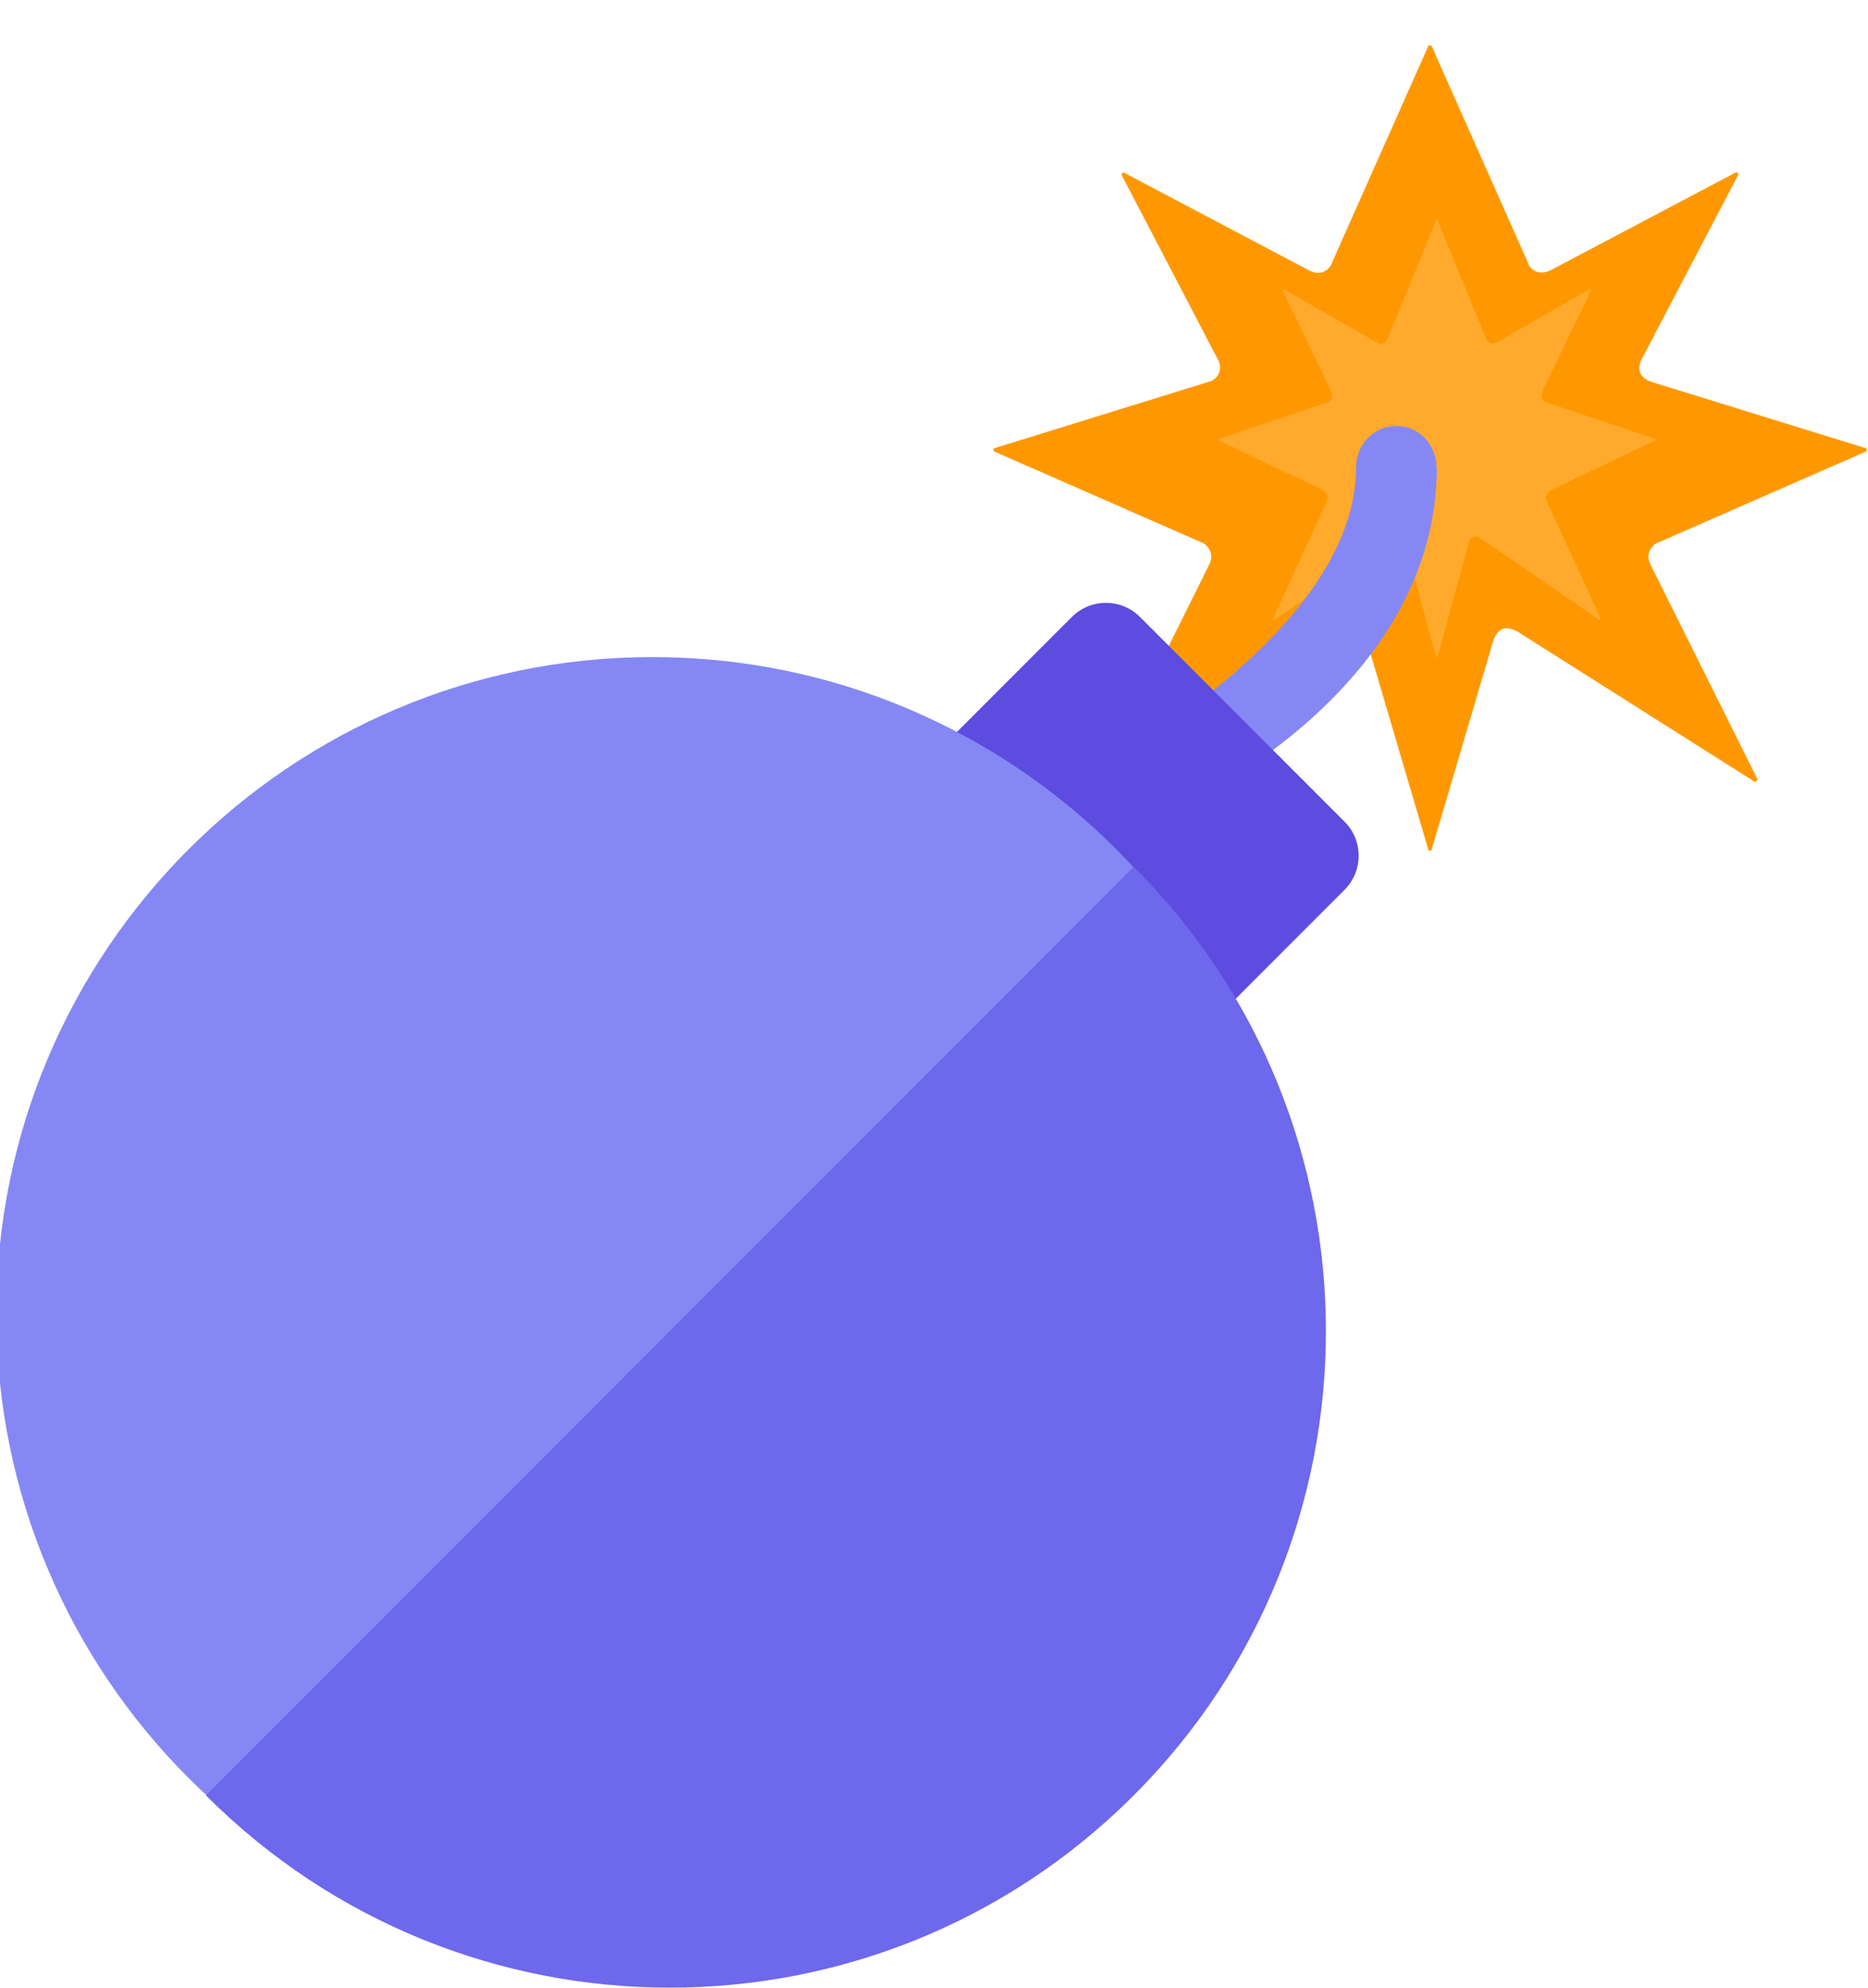
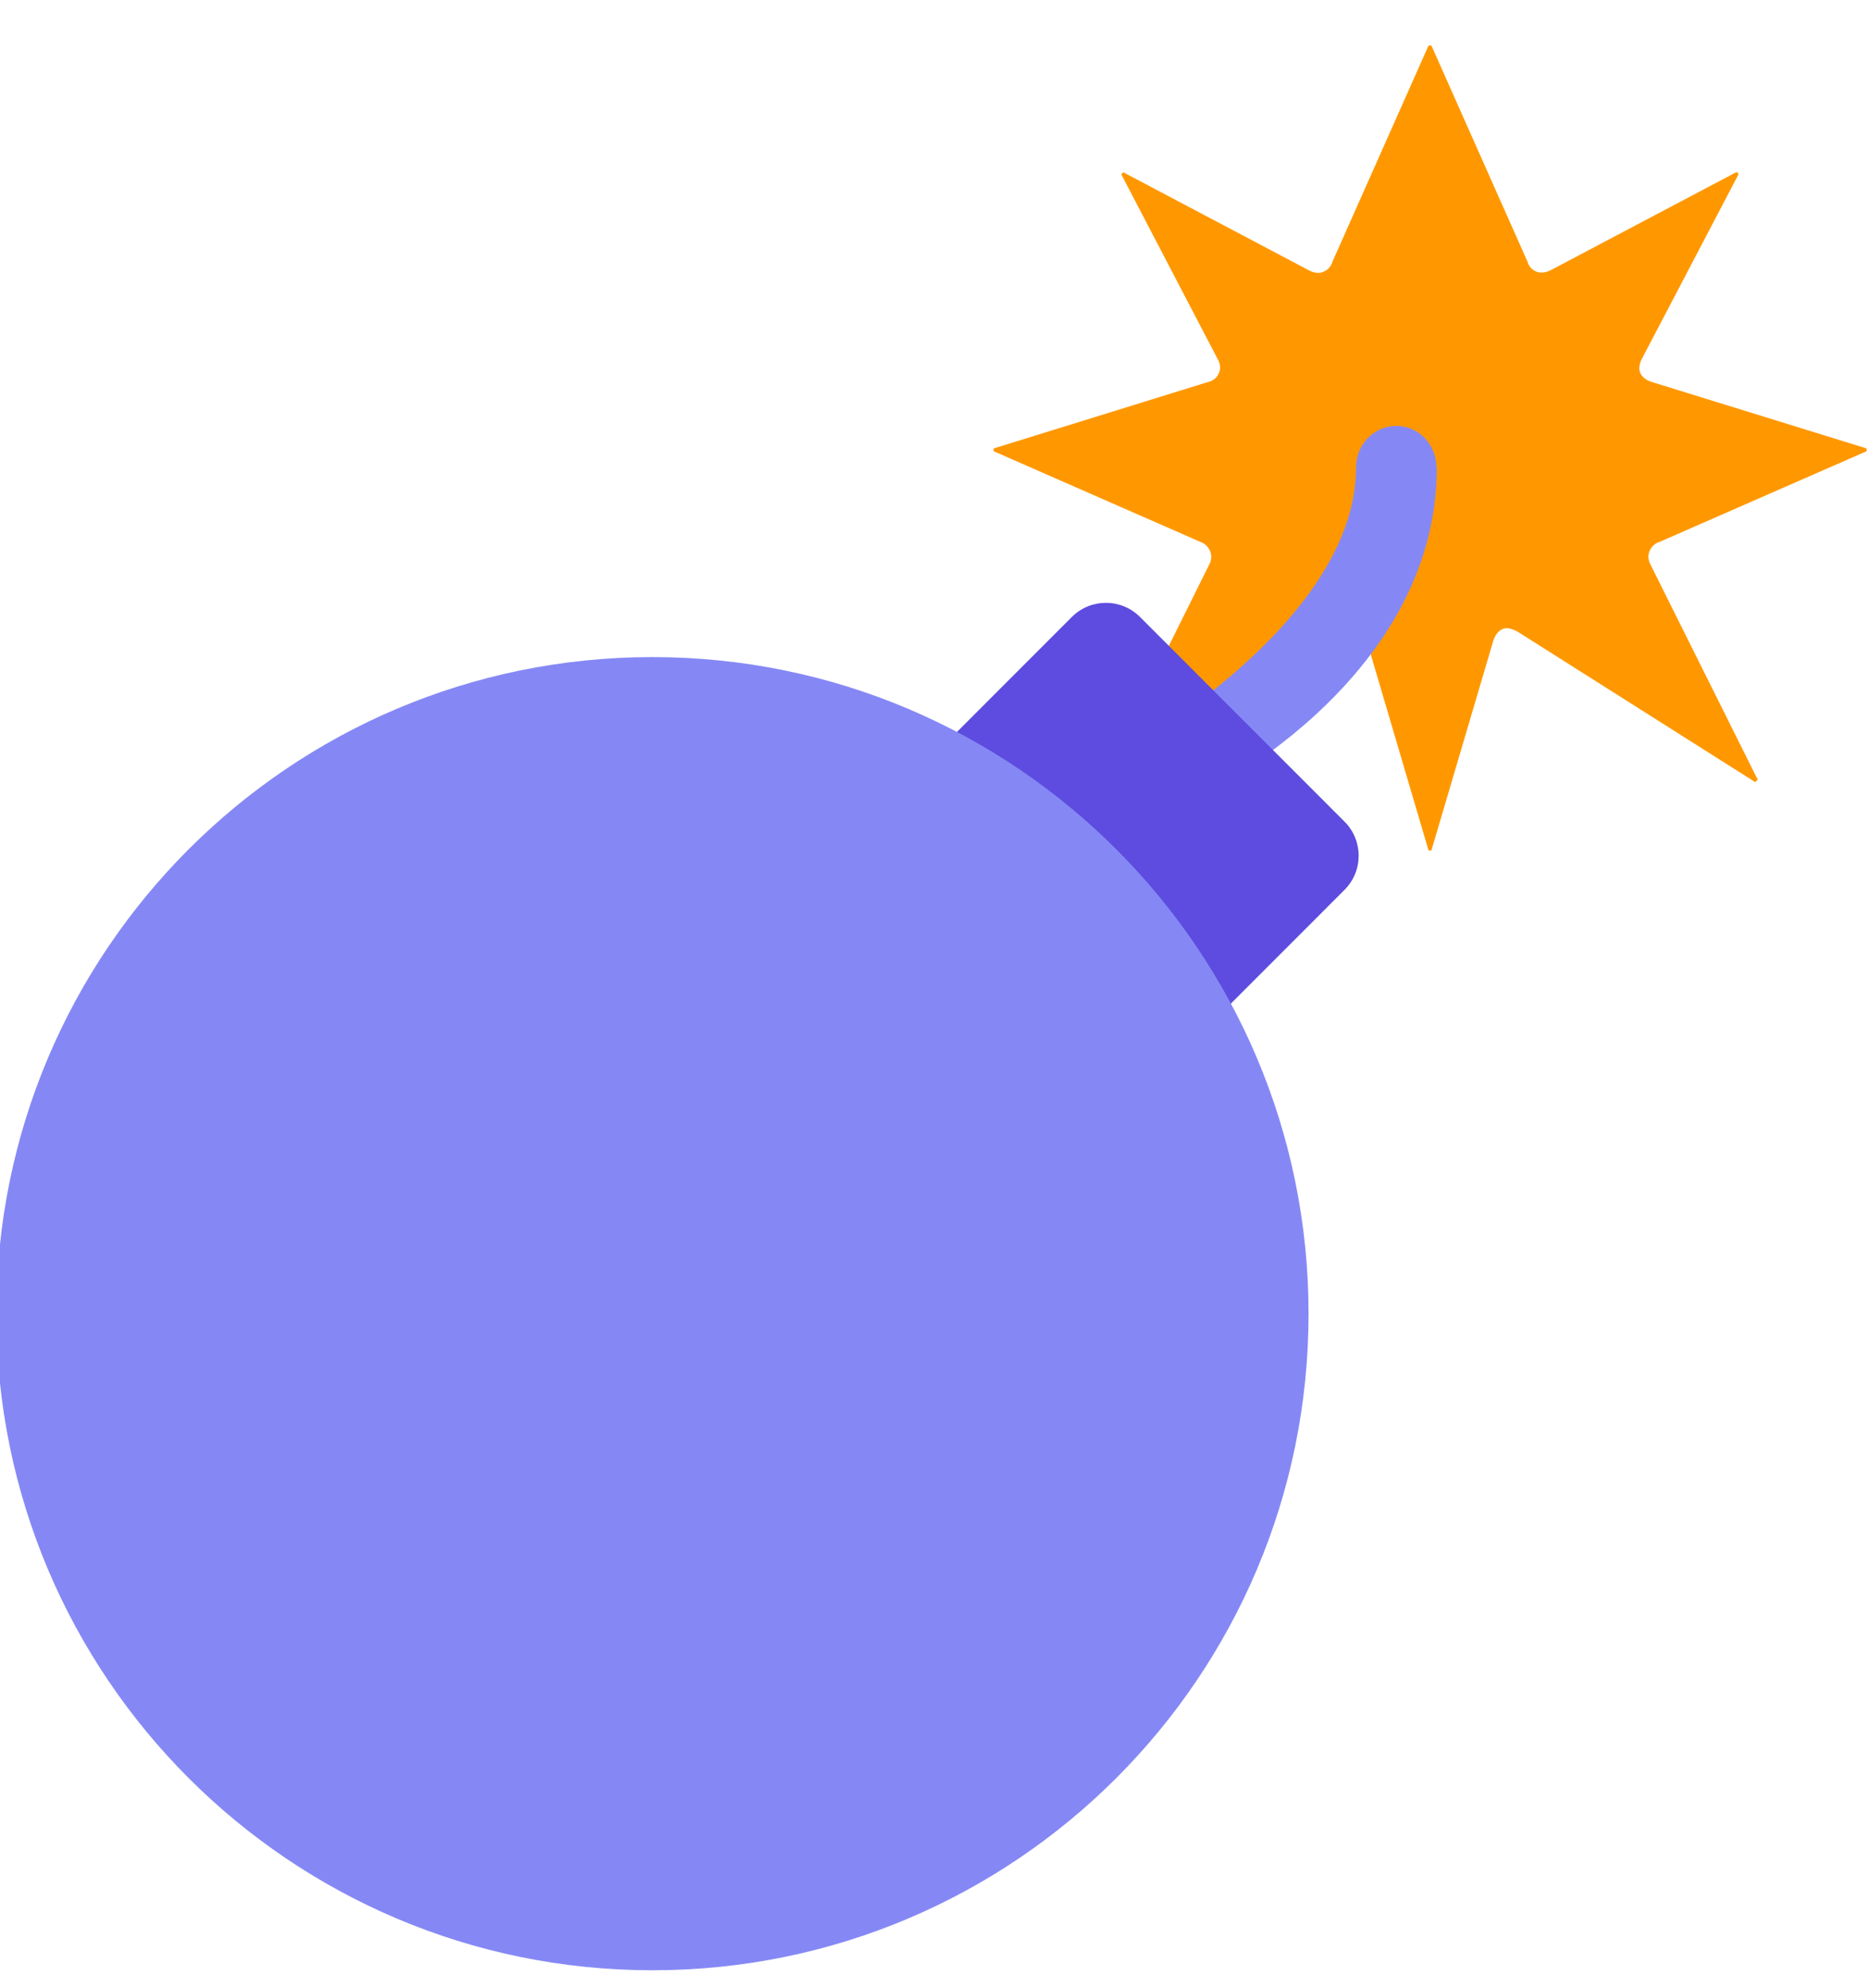
<svg xmlns="http://www.w3.org/2000/svg" width="47" height="50" viewBox="0 0 47 50" fill="none">
  <g clip-path="url(#clip0_61_200)">
    <path d="M41.474 14.003C41.477 14.078 41.498 14.152 41.535 14.217L44.225 19.612L44.162 19.674L38.189 15.893C38.105 15.843 38.012 15.811 37.916 15.801C37.759 15.801 37.632 15.923 37.57 16.126L36.015 21.393H35.943L34.39 16.126C34.375 16.04 34.331 15.961 34.267 15.903C34.203 15.844 34.121 15.808 34.034 15.801C33.94 15.809 33.849 15.841 33.77 15.893L27.795 19.675L27.735 19.614L30.417 14.217C30.455 14.152 30.476 14.078 30.478 14.003C30.474 13.919 30.445 13.838 30.395 13.771C30.344 13.704 30.274 13.654 30.194 13.628L24.999 11.35V11.281L30.386 9.612C30.47 9.597 30.547 9.554 30.604 9.49C30.661 9.425 30.695 9.343 30.699 9.258C30.7 9.171 30.675 9.086 30.627 9.014L28.212 4.385L28.263 4.334L32.926 6.796C33 6.839 33.084 6.862 33.169 6.865C33.251 6.862 33.329 6.833 33.393 6.782C33.457 6.731 33.504 6.661 33.525 6.583L35.943 1.145H36.015L38.433 6.583C38.453 6.66 38.497 6.729 38.56 6.778C38.622 6.828 38.699 6.856 38.779 6.857C38.868 6.856 38.955 6.832 39.033 6.788L43.694 4.327L43.746 4.377L41.317 9.014C41.275 9.089 41.25 9.172 41.245 9.258C41.245 9.415 41.358 9.551 41.57 9.612L46.966 11.281V11.35L41.764 13.628C41.682 13.651 41.61 13.7 41.557 13.768C41.505 13.835 41.476 13.918 41.474 14.003Z" fill="#FF9800" />
-     <path d="M38.9 12.519C38.901 12.559 38.911 12.599 38.93 12.635L40.275 15.563L40.244 15.596L37.257 13.544C37.215 13.517 37.169 13.5 37.12 13.494C37.042 13.494 36.978 13.561 36.948 13.671L36.17 16.529H36.134L35.358 13.671C35.35 13.624 35.328 13.581 35.296 13.55C35.264 13.518 35.223 13.498 35.179 13.494C35.132 13.499 35.087 13.516 35.048 13.544L32.06 15.597L32.03 15.564L33.371 12.635C33.39 12.599 33.4 12.559 33.402 12.519C33.4 12.473 33.385 12.429 33.36 12.393C33.334 12.357 33.3 12.329 33.26 12.315L30.662 11.079V11.041L33.355 10.136C33.398 10.127 33.436 10.104 33.465 10.069C33.493 10.034 33.51 9.99 33.512 9.943C33.513 9.896 33.5 9.85 33.476 9.811L32.269 7.299L32.294 7.271L34.626 8.607C34.663 8.63 34.704 8.643 34.747 8.645C34.788 8.643 34.827 8.627 34.859 8.6C34.891 8.572 34.914 8.534 34.925 8.491L36.134 5.54H36.17L37.379 8.491C37.389 8.533 37.411 8.571 37.442 8.598C37.474 8.624 37.512 8.64 37.552 8.64C37.596 8.64 37.64 8.627 37.679 8.603L40.01 7.267L40.036 7.294L38.821 9.811C38.8 9.851 38.788 9.897 38.785 9.943C38.785 10.028 38.842 10.102 38.948 10.136L41.646 11.041V11.079L39.045 12.315C39.004 12.328 38.968 12.354 38.941 12.391C38.915 12.428 38.901 12.472 38.9 12.519Z" fill="#FFAA2D" />
    <path fill-rule="evenodd" clip-rule="evenodd" d="M36.142 11.744C36.136 11.289 35.843 10.873 35.394 10.749C34.854 10.601 34.298 10.931 34.153 11.486C34.13 11.577 34.122 11.668 34.123 11.758C34.122 11.759 34.119 11.759 34.119 11.759C34.119 15.776 28.024 19.055 28.024 19.055L30.056 20.097C30.056 20.097 36.151 17.224 36.151 11.759C36.153 11.754 36.146 11.749 36.142 11.744Z" fill="#8588F4" />
    <path d="M33.83 20.669L28.683 15.52C28.21 15.046 27.442 15.046 26.968 15.52L21.822 20.669C21.348 21.142 21.348 21.911 21.822 22.384L26.968 27.533C27.442 28.007 28.21 28.007 28.683 27.533L33.829 22.384C34.303 21.911 34.303 21.142 33.83 20.669Z" fill="#5D4CDF" />
    <path d="M16.416 49.562C25.534 49.562 32.924 42.167 32.924 33.046C32.924 23.924 25.534 16.529 16.416 16.529C7.299 16.529 -0.092 23.924 -0.092 33.046C-0.092 42.167 7.299 49.562 16.416 49.562Z" fill="#8588F4" />
-     <path d="M28.526 45.162C34.973 38.712 34.973 28.254 28.526 21.804L5.181 45.162C11.627 51.612 22.08 51.612 28.526 45.162Z" fill="#6D68EC" />
  </g>
  <defs>
    <clipPath id="clip0_61_200">
      <rect width="47" height="50" fill="white" />
    </clipPath>
  </defs>
</svg>